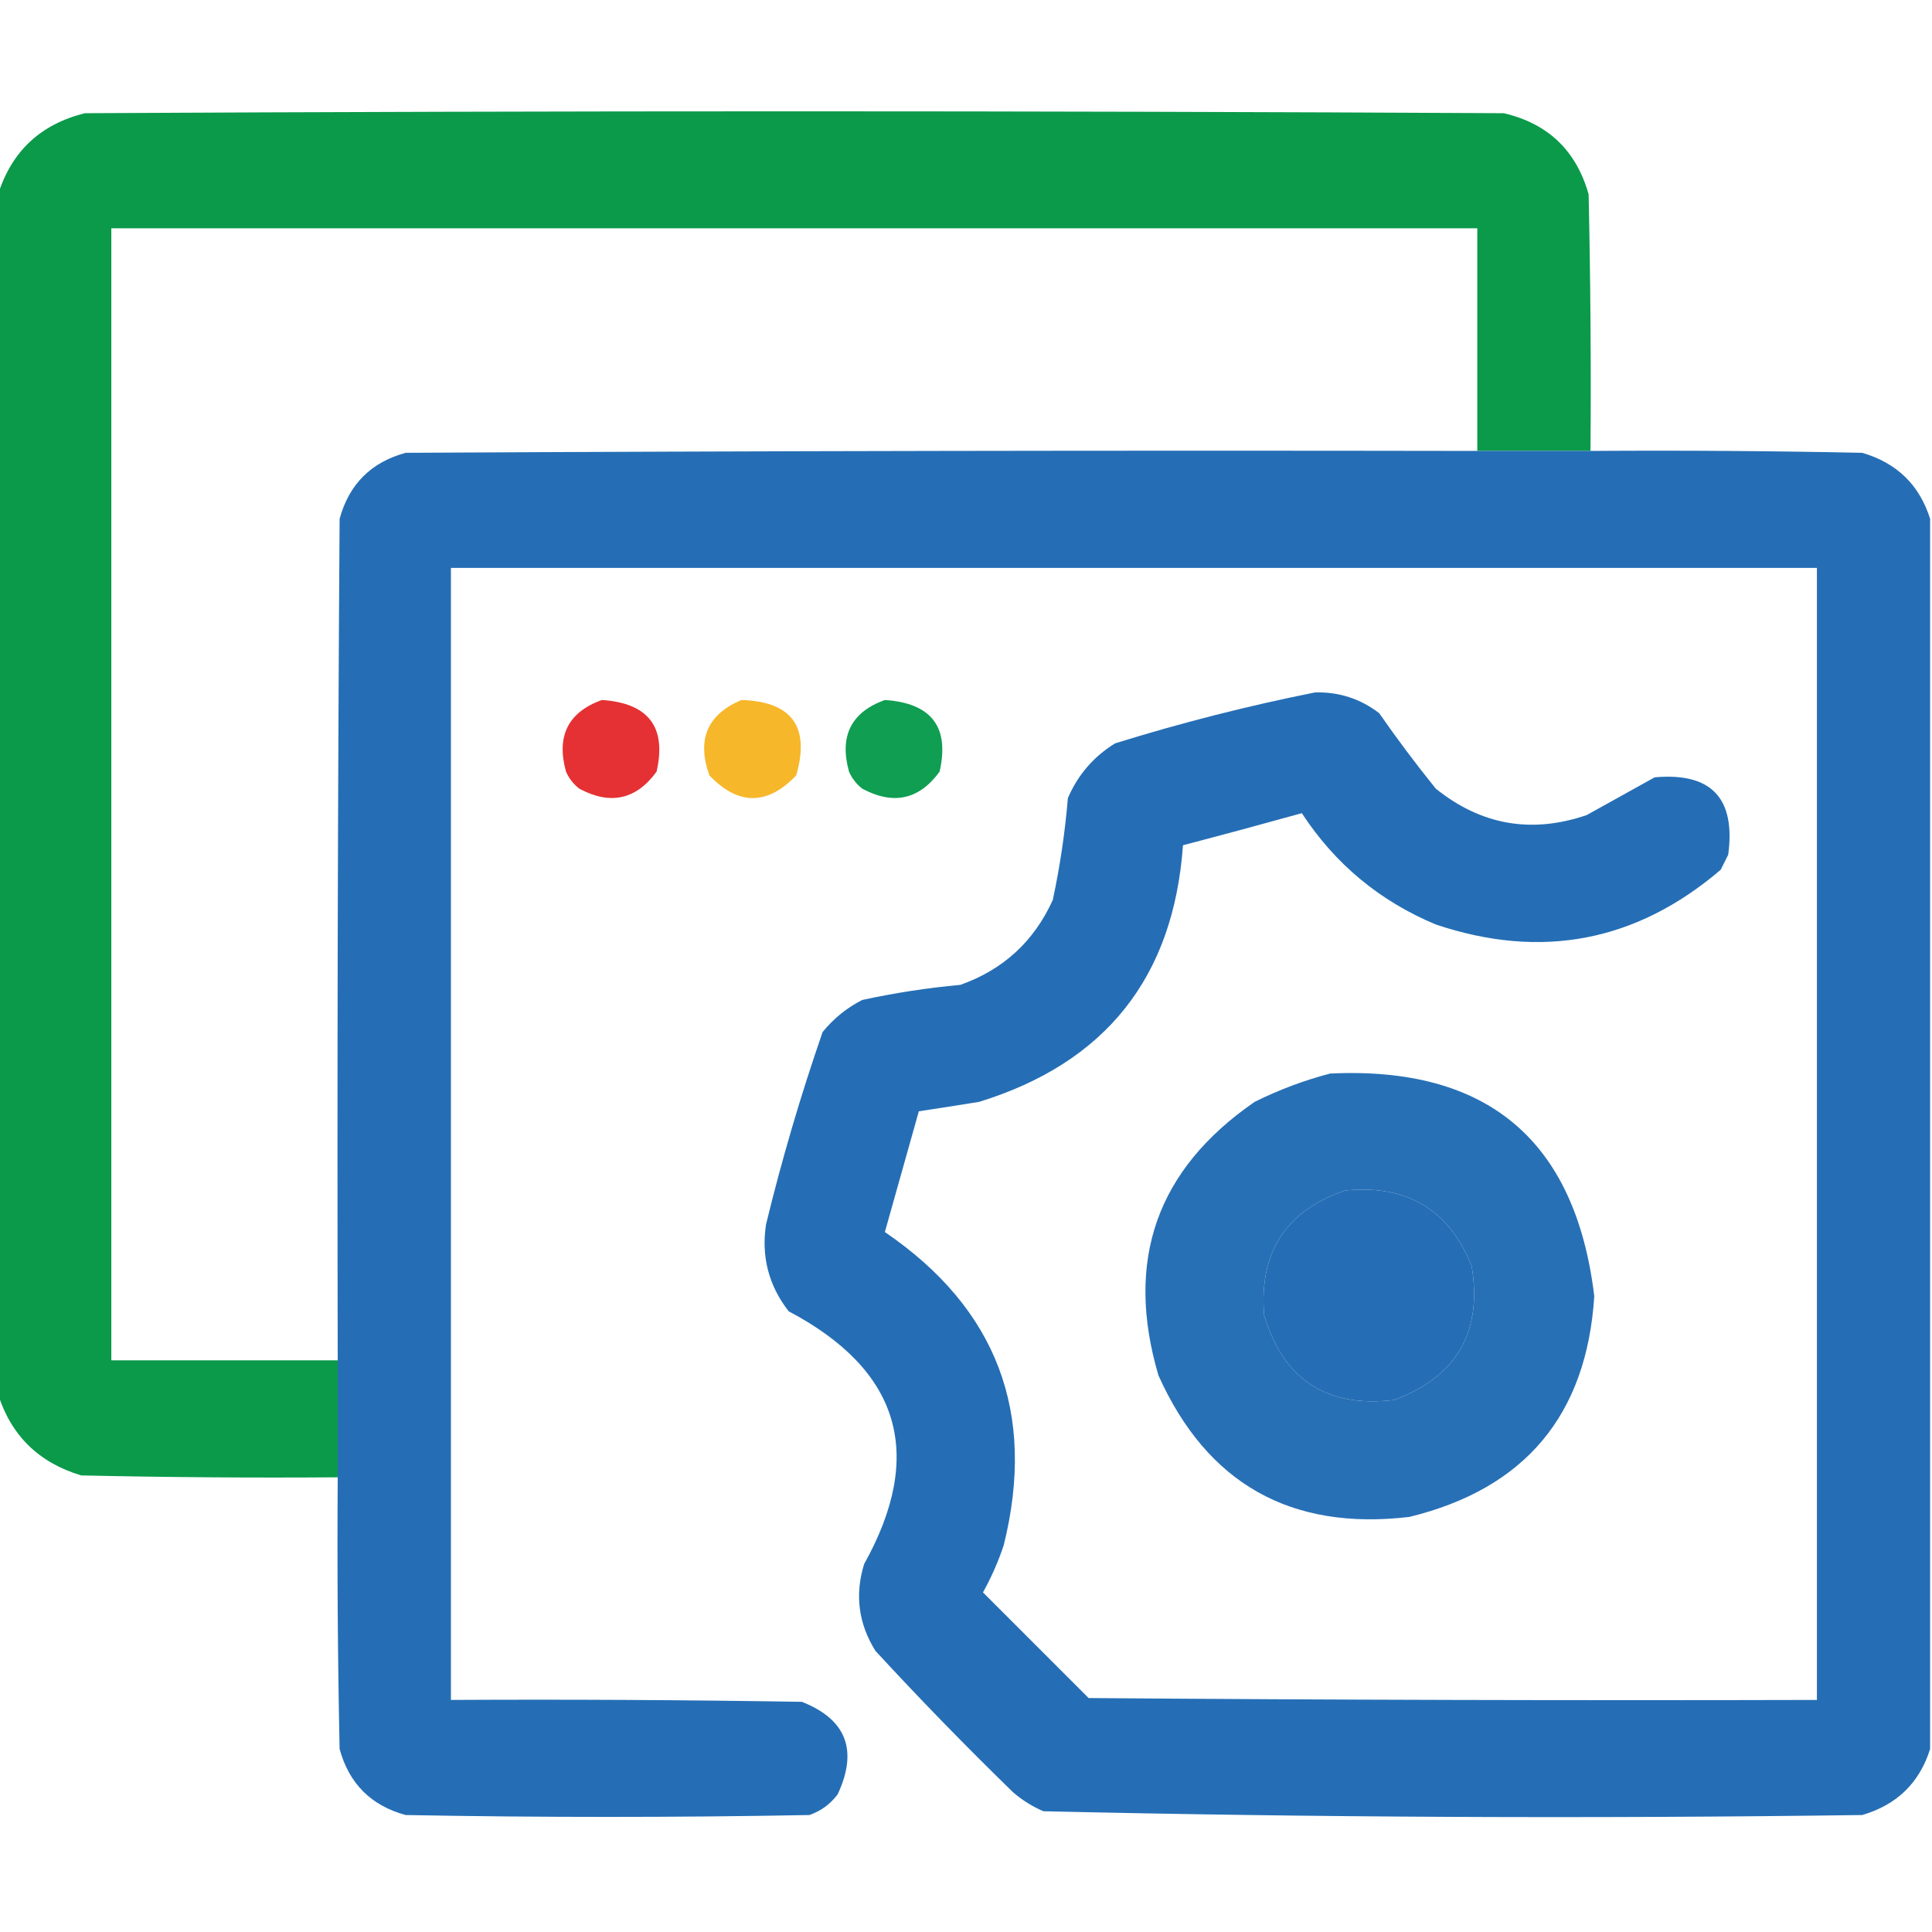
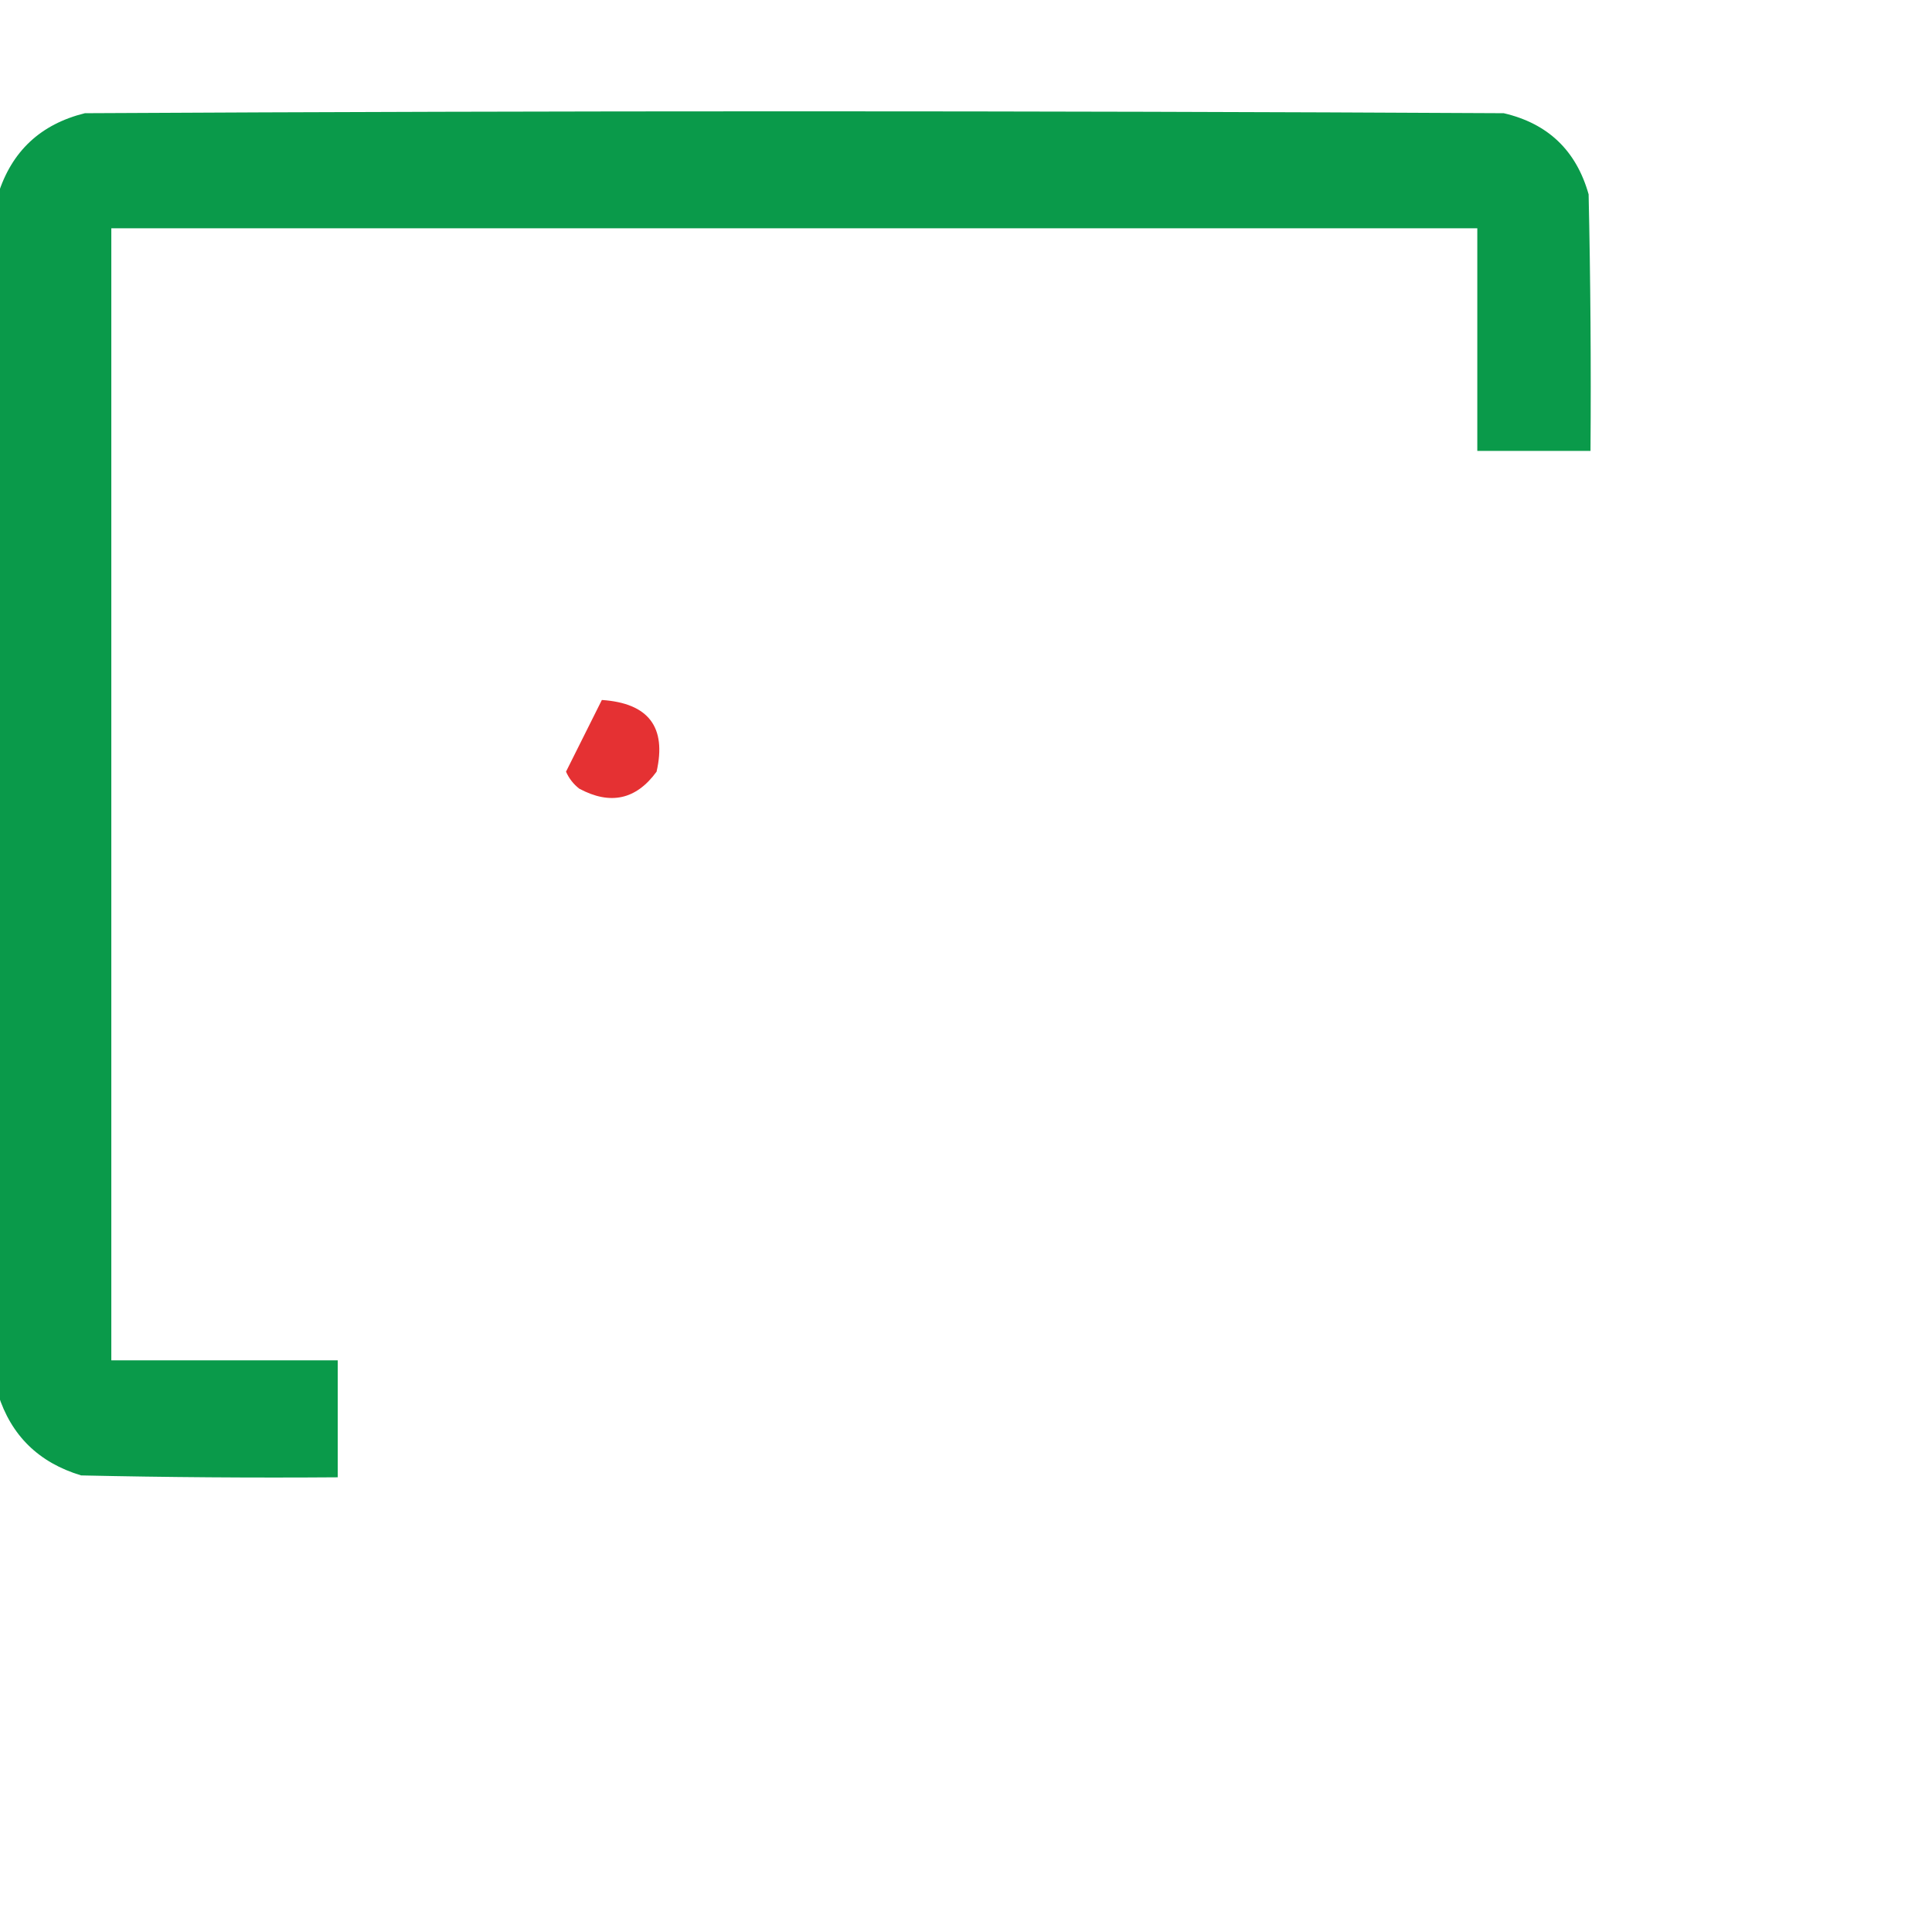
<svg xmlns="http://www.w3.org/2000/svg" version="1.1" viewBox="0 0 512 512" width="50" height="50" style="shape-rendering: geometricPrecision; text-rendering: geometricPrecision; image-rendering: optimizeQuality; fill-rule: evenodd; clip-rule: evenodd;">
  <g>
    <path style="opacity:0.986" fill="#089948" d="M 421.5,119.5 C 411.5,119.5 401.5,119.5 391.5,119.5C 391.5,99.833 391.5,80.167 391.5,60.5C 270.833,60.5 150.167,60.5 29.5,60.5C 29.5,160.5 29.5,260.5 29.5,360.5C 49.5,360.5 69.5,360.5 89.5,360.5C 89.5,370.833 89.5,381.167 89.5,391.5C 66.831,391.667 44.164,391.5 21.5,391C 10.292,387.624 2.958,380.457 -0.5,369.5C -0.5,263.5 -0.5,157.5 -0.5,51.5C 3.094,40.076 10.76,32.909 22.5,30C 147.833,29.333 273.167,29.333 398.5,30C 410.224,32.723 417.724,39.89 421,51.5C 421.5,74.164 421.667,96.831 421.5,119.5 Z" />
  </g>
  <g>
-     <path style="opacity:0.981" fill="#226cb4" d="M 391.5,119.5 C 401.5,119.5 411.5,119.5 421.5,119.5C 445.502,119.333 469.502,119.5 493.5,120C 502.682,122.683 508.682,128.517 511.5,137.5C 511.5,246.167 511.5,354.833 511.5,463.5C 508.682,472.483 502.682,478.317 493.5,481C 421.11,481.99 348.776,481.657 276.5,480C 273.567,478.729 270.901,477.062 268.5,475C 255.97,462.804 243.804,450.304 232,437.5C 227.495,430.284 226.495,422.617 229,414.5C 245.202,385.433 238.535,363.1 209,347.5C 203.715,340.695 201.715,333.029 203,324.5C 207.202,307.23 212.202,290.23 218,273.5C 220.921,269.908 224.421,267.075 228.5,265C 237.074,263.139 245.741,261.805 254.5,261C 265.85,256.984 274.017,249.484 279,238.5C 280.906,229.603 282.239,220.603 283,211.5C 285.66,205.333 289.827,200.499 295.5,197C 312.953,191.57 330.619,187.07 348.5,183.5C 354.838,183.333 360.505,185.166 365.5,189C 370.257,195.846 375.257,202.512 380.5,209C 392.532,218.67 405.866,221.004 420.5,216C 426.5,212.667 432.5,209.333 438.5,206C 453.495,204.663 459.995,211.496 458,226.5C 457.333,227.833 456.667,229.167 456,230.5C 433.67,249.565 408.503,254.399 380.5,245C 365.628,238.793 353.795,228.959 345,215.5C 334.522,218.411 324.022,221.245 313.5,224C 311.009,258.983 293.009,281.649 259.5,292C 254.173,292.863 248.839,293.697 243.5,294.5C 240.5,305.167 237.5,315.833 234.5,326.5C 264.205,346.77 274.705,374.437 266,409.5C 264.551,413.85 262.718,418.016 260.5,422C 269.833,431.333 279.167,440.667 288.5,450C 352.832,450.5 417.166,450.667 481.5,450.5C 481.5,350.5 481.5,250.5 481.5,150.5C 360.833,150.5 240.167,150.5 119.5,150.5C 119.5,250.5 119.5,350.5 119.5,450.5C 150.502,450.333 181.502,450.5 212.5,451C 224.276,455.642 227.442,463.809 222,475.5C 220.062,478.106 217.562,479.939 214.5,481C 178.833,481.667 143.167,481.667 107.5,481C 98.333,478.5 92.5,472.667 90,463.5C 89.5,439.502 89.333,415.502 89.5,391.5C 89.5,381.167 89.5,370.833 89.5,360.5C 89.333,286.166 89.5,211.833 90,137.5C 92.5,128.333 98.333,122.5 107.5,120C 202.166,119.5 296.833,119.333 391.5,119.5 Z M 356.5,315.5 C 372.78,313.88 383.946,320.547 390,335.5C 392.899,352.938 386.066,364.771 369.5,371C 351.651,373.162 340.151,365.662 335,348.5C 333.665,331.813 340.831,320.813 356.5,315.5 Z" />
+     </g>
+   <g>
+     <path style="opacity:0.94" fill="#e32527" d="M 159.5,185.5 C 171.864,186.341 176.697,192.674 174,204.5C 168.58,211.926 161.746,213.426 153.5,209C 151.951,207.786 150.785,206.286 150,204.5Z" />
  </g>
  <g>
-     <path style="opacity:0.94" fill="#e32527" d="M 159.5,185.5 C 171.864,186.341 176.697,192.674 174,204.5C 168.58,211.926 161.746,213.426 153.5,209C 151.951,207.786 150.785,206.286 150,204.5C 147.383,195.067 150.549,188.734 159.5,185.5 Z" />
-   </g>
+     </g>
  <g>
-     <path style="opacity:0.925" fill="#f6b119" d="M 196.5,185.5 C 209.888,185.939 214.722,192.606 211,205.5C 203.333,213.5 195.667,213.5 188,205.5C 184.589,196.004 187.422,189.337 196.5,185.5 Z" />
-   </g>
+     </g>
  <g>
-     <path style="opacity:0.94" fill="#009848" d="M 234.5,185.5 C 246.864,186.341 251.697,192.674 249,204.5C 243.58,211.926 236.746,213.426 228.5,209C 226.951,207.786 225.785,206.286 225,204.5C 222.383,195.067 225.549,188.734 234.5,185.5 Z" />
-   </g>
-   <g>
-     <path style="opacity:0.97" fill="#226cb4" d="M 352.5,284.5 C 394.179,282.519 417.512,302.185 422.5,343.5C 420.488,375.011 404.154,394.511 373.5,402C 342.076,405.709 319.909,393.209 307,364.5C 298.033,334.061 306.533,309.895 332.5,292C 339.021,288.775 345.688,286.275 352.5,284.5 Z M 356.5,315.5 C 340.831,320.813 333.665,331.813 335,348.5C 340.151,365.662 351.651,373.162 369.5,371C 386.066,364.771 392.899,352.938 390,335.5C 383.946,320.547 372.78,313.88 356.5,315.5 Z" />
-   </g>
+     </g>
</svg>